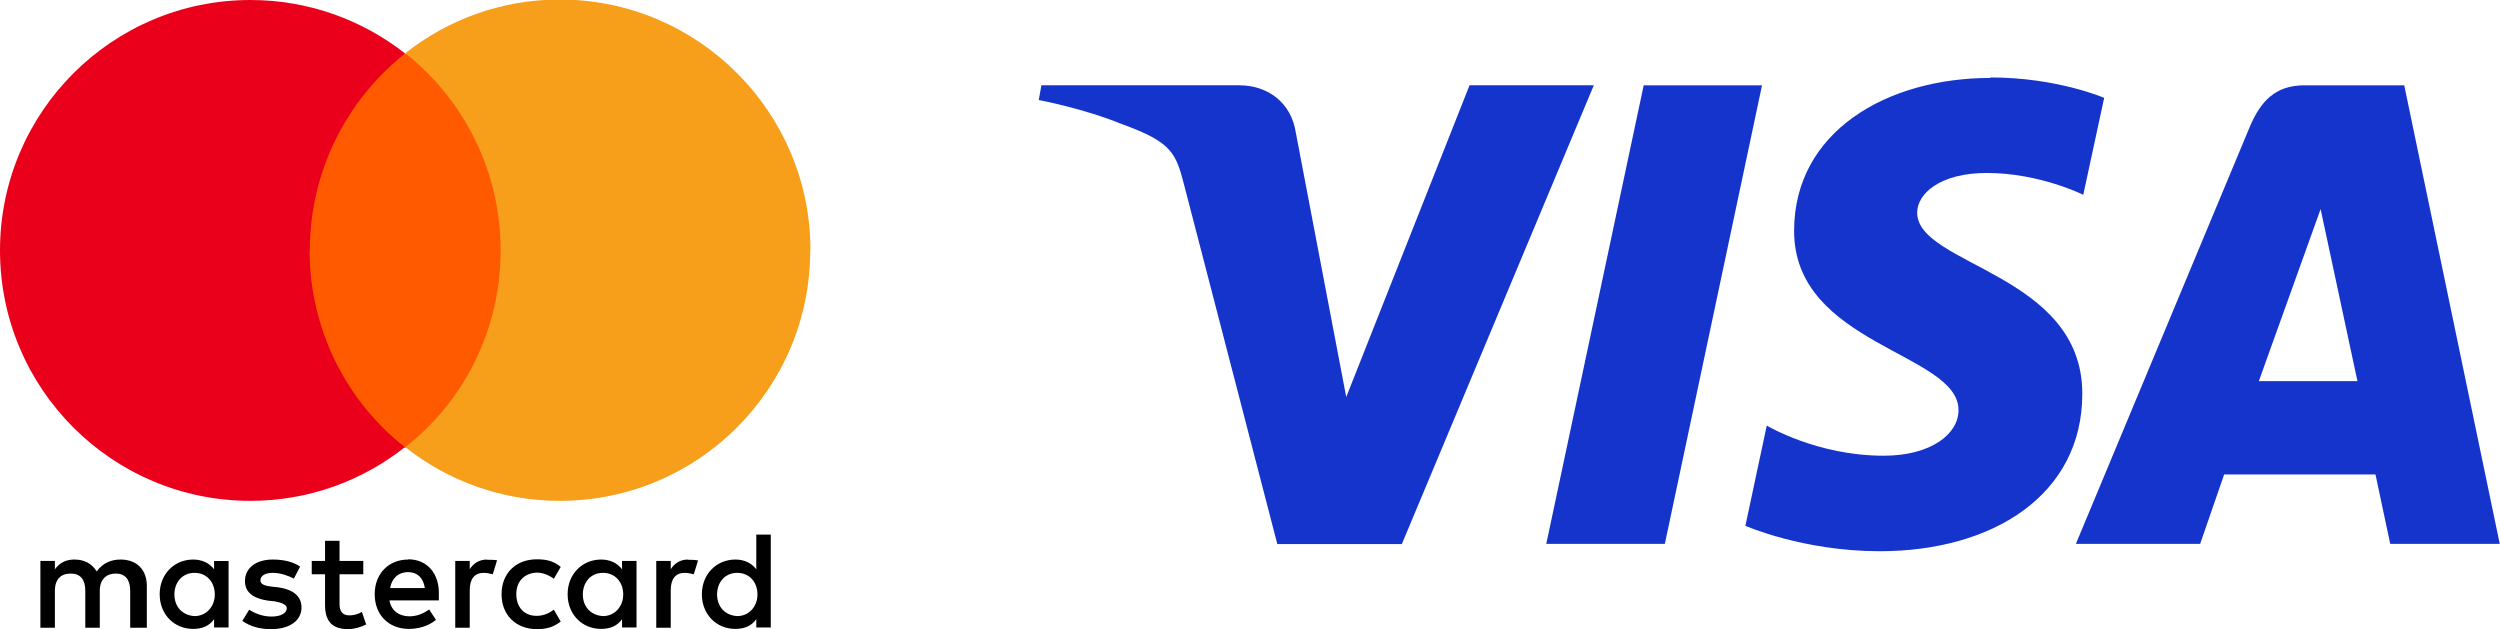
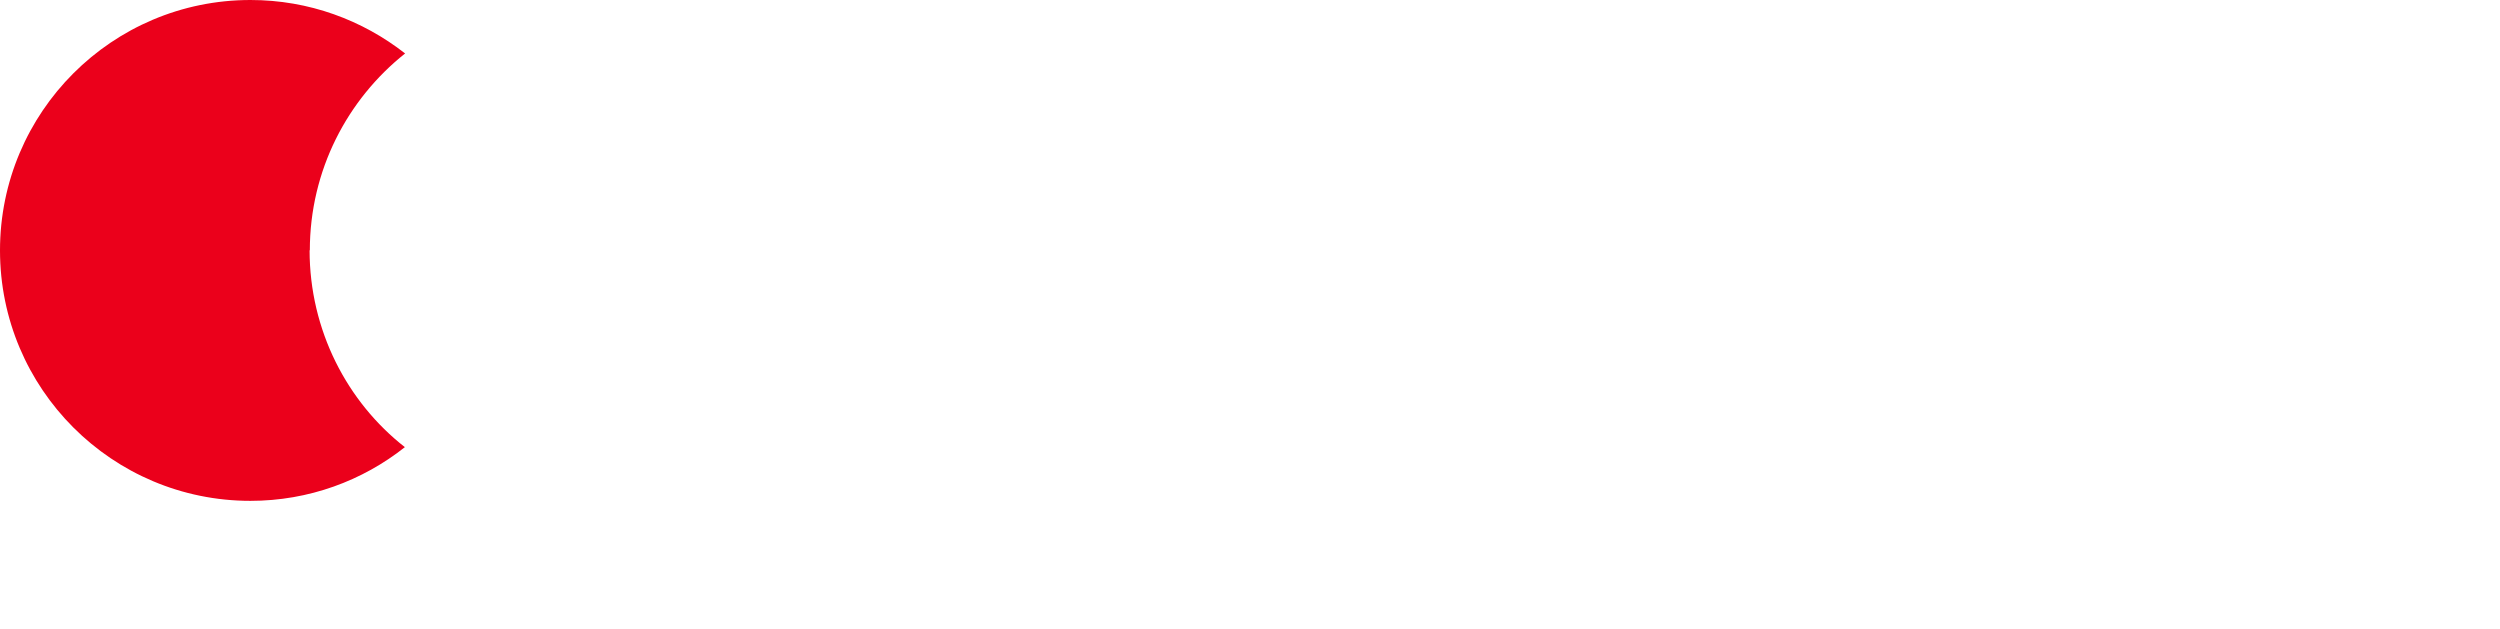
<svg xmlns="http://www.w3.org/2000/svg" id="Layer_1" data-name="Layer 1" viewBox="0 0 105.22 26.48">
  <defs>
    <style>
      .cls-1 {
        fill: #1434cb;
      }

      .cls-2 {
        fill: #f79e1b;
      }

      .cls-3 {
        fill: #ff5a00;
      }

      .cls-4 {
        fill: #eb001b;
      }
    </style>
  </defs>
-   <path id="path3789" class="cls-1" d="M83.78,3.28c-4.37,0-8.27,2.26-8.27,6.44,0,4.8,6.92,5.13,6.92,7.54,0,1.01-1.16,1.92-3.15,1.92-2.82,0-4.92-1.27-4.92-1.27l-.9,4.22s2.43,1.07,5.65,1.07c4.77,0,8.53-2.37,8.53-6.63,0-5.07-6.95-5.39-6.95-7.62,0-.79,.95-1.67,2.93-1.67,2.23,0,4.06,.92,4.06,.92l.88-4.08s-1.98-.86-4.78-.86h0Zm-39.95,.31l-.11,.62s1.84,.34,3.49,1.01c2.13,.77,2.28,1.22,2.64,2.61l3.91,15.07h5.24L67.08,3.59h-5.23l-5.19,13.12-2.12-11.12c-.19-1.27-1.18-2-2.38-2h-8.34Zm25.35,0l-4.1,19.3h4.99l4.09-19.3h-4.97Zm27.81,0c-1.2,0-1.84,.64-2.31,1.77l-7.31,17.53h5.23l1.01-2.92h6.37l.62,2.92h4.61l-4.02-19.3h-4.2Zm.68,5.21l1.55,7.24h-4.15l2.6-7.24h0Z" />
  <g>
-     <path d="M6.18,26.42v-1.76c0-.67-.41-1.11-1.11-1.11-.35,0-.73,.12-1,.5-.2-.32-.5-.5-.94-.5-.29,0-.59,.09-.82,.41v-.35h-.61v2.81h.61v-1.55c0-.5,.26-.73,.67-.73s.61,.26,.61,.73v1.55h.61v-1.55c0-.5,.29-.73,.67-.73,.41,0,.61,.26,.61,.73v1.55h.68Zm9.11-2.81h-1v-.85h-.61v.85h-.56v.56h.56v1.29c0,.64,.26,1.02,.97,1.02,.26,0,.56-.09,.76-.2l-.18-.53c-.18,.12-.38,.15-.53,.15-.29,0-.41-.18-.41-.47v-1.26h1v-.56h0Zm5.21-.06c-.35,0-.59,.18-.73,.41v-.35h-.61v2.81h.61v-1.58c0-.47,.2-.73,.59-.73,.12,0,.26,.03,.38,.06l.18-.59c-.12-.02-.3-.02-.41-.02h0Zm-7.88,.29c-.29-.2-.7-.29-1.14-.29-.7,0-1.17,.35-1.17,.91,0,.47,.35,.73,.97,.82l.29,.03c.32,.06,.5,.15,.5,.29,0,.2-.24,.35-.64,.35s-.73-.15-.94-.29l-.29,.47c.32,.24,.76,.35,1.2,.35,.82,0,1.29-.38,1.29-.91,0-.5-.38-.76-.97-.85l-.29-.03c-.26-.03-.47-.09-.47-.26,0-.2,.2-.32,.53-.32,.35,0,.7,.15,.88,.24l.26-.5h0Zm16.34-.29c-.35,0-.59,.18-.73,.41v-.35h-.61v2.81h.61v-1.58c0-.47,.2-.73,.59-.73,.12,0,.26,.03,.38,.06l.18-.58c-.12-.03-.29-.03-.41-.03h0Zm-7.85,1.47c0,.85,.59,1.46,1.49,1.46,.41,0,.7-.09,1-.32l-.29-.5c-.24,.18-.47,.26-.73,.26-.5,0-.85-.35-.85-.91s.35-.88,.85-.91c.26,0,.5,.09,.73,.26l.29-.5c-.29-.24-.59-.32-1-.32-.91,0-1.49,.61-1.49,1.46h0Zm5.68,0v-1.41h-.61s0,.35,0,.35c-.2-.26-.5-.41-.88-.41-.79,0-1.41,.61-1.41,1.46s.61,1.46,1.41,1.46c.41,0,.7-.15,.88-.41v.35h.61v-1.41h0Zm-2.26,0c0-.5,.32-.91,.85-.91,.5,0,.85,.38,.85,.91,0,.5-.35,.91-.85,.91-.53-.03-.85-.41-.85-.91h0Zm-7.35-1.47c-.82,0-1.41,.59-1.41,1.46s.59,1.46,1.44,1.46c.41,0,.82-.12,1.14-.38l-.29-.44c-.24,.18-.53,.29-.82,.29-.38,0-.76-.18-.85-.67h2.08v-.24c.03-.9-.5-1.49-1.29-1.49h0Zm0,.53c.38,0,.64,.24,.7,.67h-1.46c.06-.38,.32-.67,.76-.67h0Zm15.26,.94v-2.52h-.61v1.46c-.2-.26-.5-.41-.88-.41-.79,0-1.41,.61-1.41,1.46s.61,1.46,1.41,1.46c.41,0,.7-.15,.88-.41v.35h.61v-1.41h0Zm-2.26,0c0-.5,.32-.91,.85-.91,.5,0,.85,.38,.85,.91,0,.5-.35,.91-.85,.91-.53-.03-.85-.41-.85-.91h0Zm-20.56,0v-1.41h-.61v.35c-.2-.26-.5-.41-.88-.41-.79,0-1.41,.61-1.41,1.46s.61,1.46,1.41,1.46c.41,0,.7-.15,.88-.41v.35h.61v-1.41h0Zm-2.28,0c0-.5,.32-.91,.85-.91,.5,0,.85,.38,.85,.91,0,.5-.35,.91-.85,.91-.53-.03-.85-.41-.85-.91Z" />
    <g>
-       <rect id="rect19" class="cls-3" x="12.42" y="2.26" width="9.23" height="16.58" />
      <path class="cls-4" d="M13.04,10.54c0-3.37,1.58-6.36,4.01-8.29C15.26,.85,13.01,0,10.54,0,4.72,0,0,4.72,0,10.54s4.72,10.54,10.54,10.54c2.46,0,4.72-.85,6.5-2.26-2.43-1.9-4.01-4.92-4.01-8.29Z" />
-       <path id="path22" class="cls-2" d="M34.1,10.54c0,5.83-4.72,10.54-10.54,10.54-2.46,0-4.72-.85-6.5-2.26,2.46-1.93,4.01-4.92,4.01-8.29s-1.58-6.36-4.01-8.29c1.78-1.41,4.04-2.26,6.5-2.26,5.83,0,10.55,4.75,10.55,10.54Z" />
    </g>
  </g>
</svg>